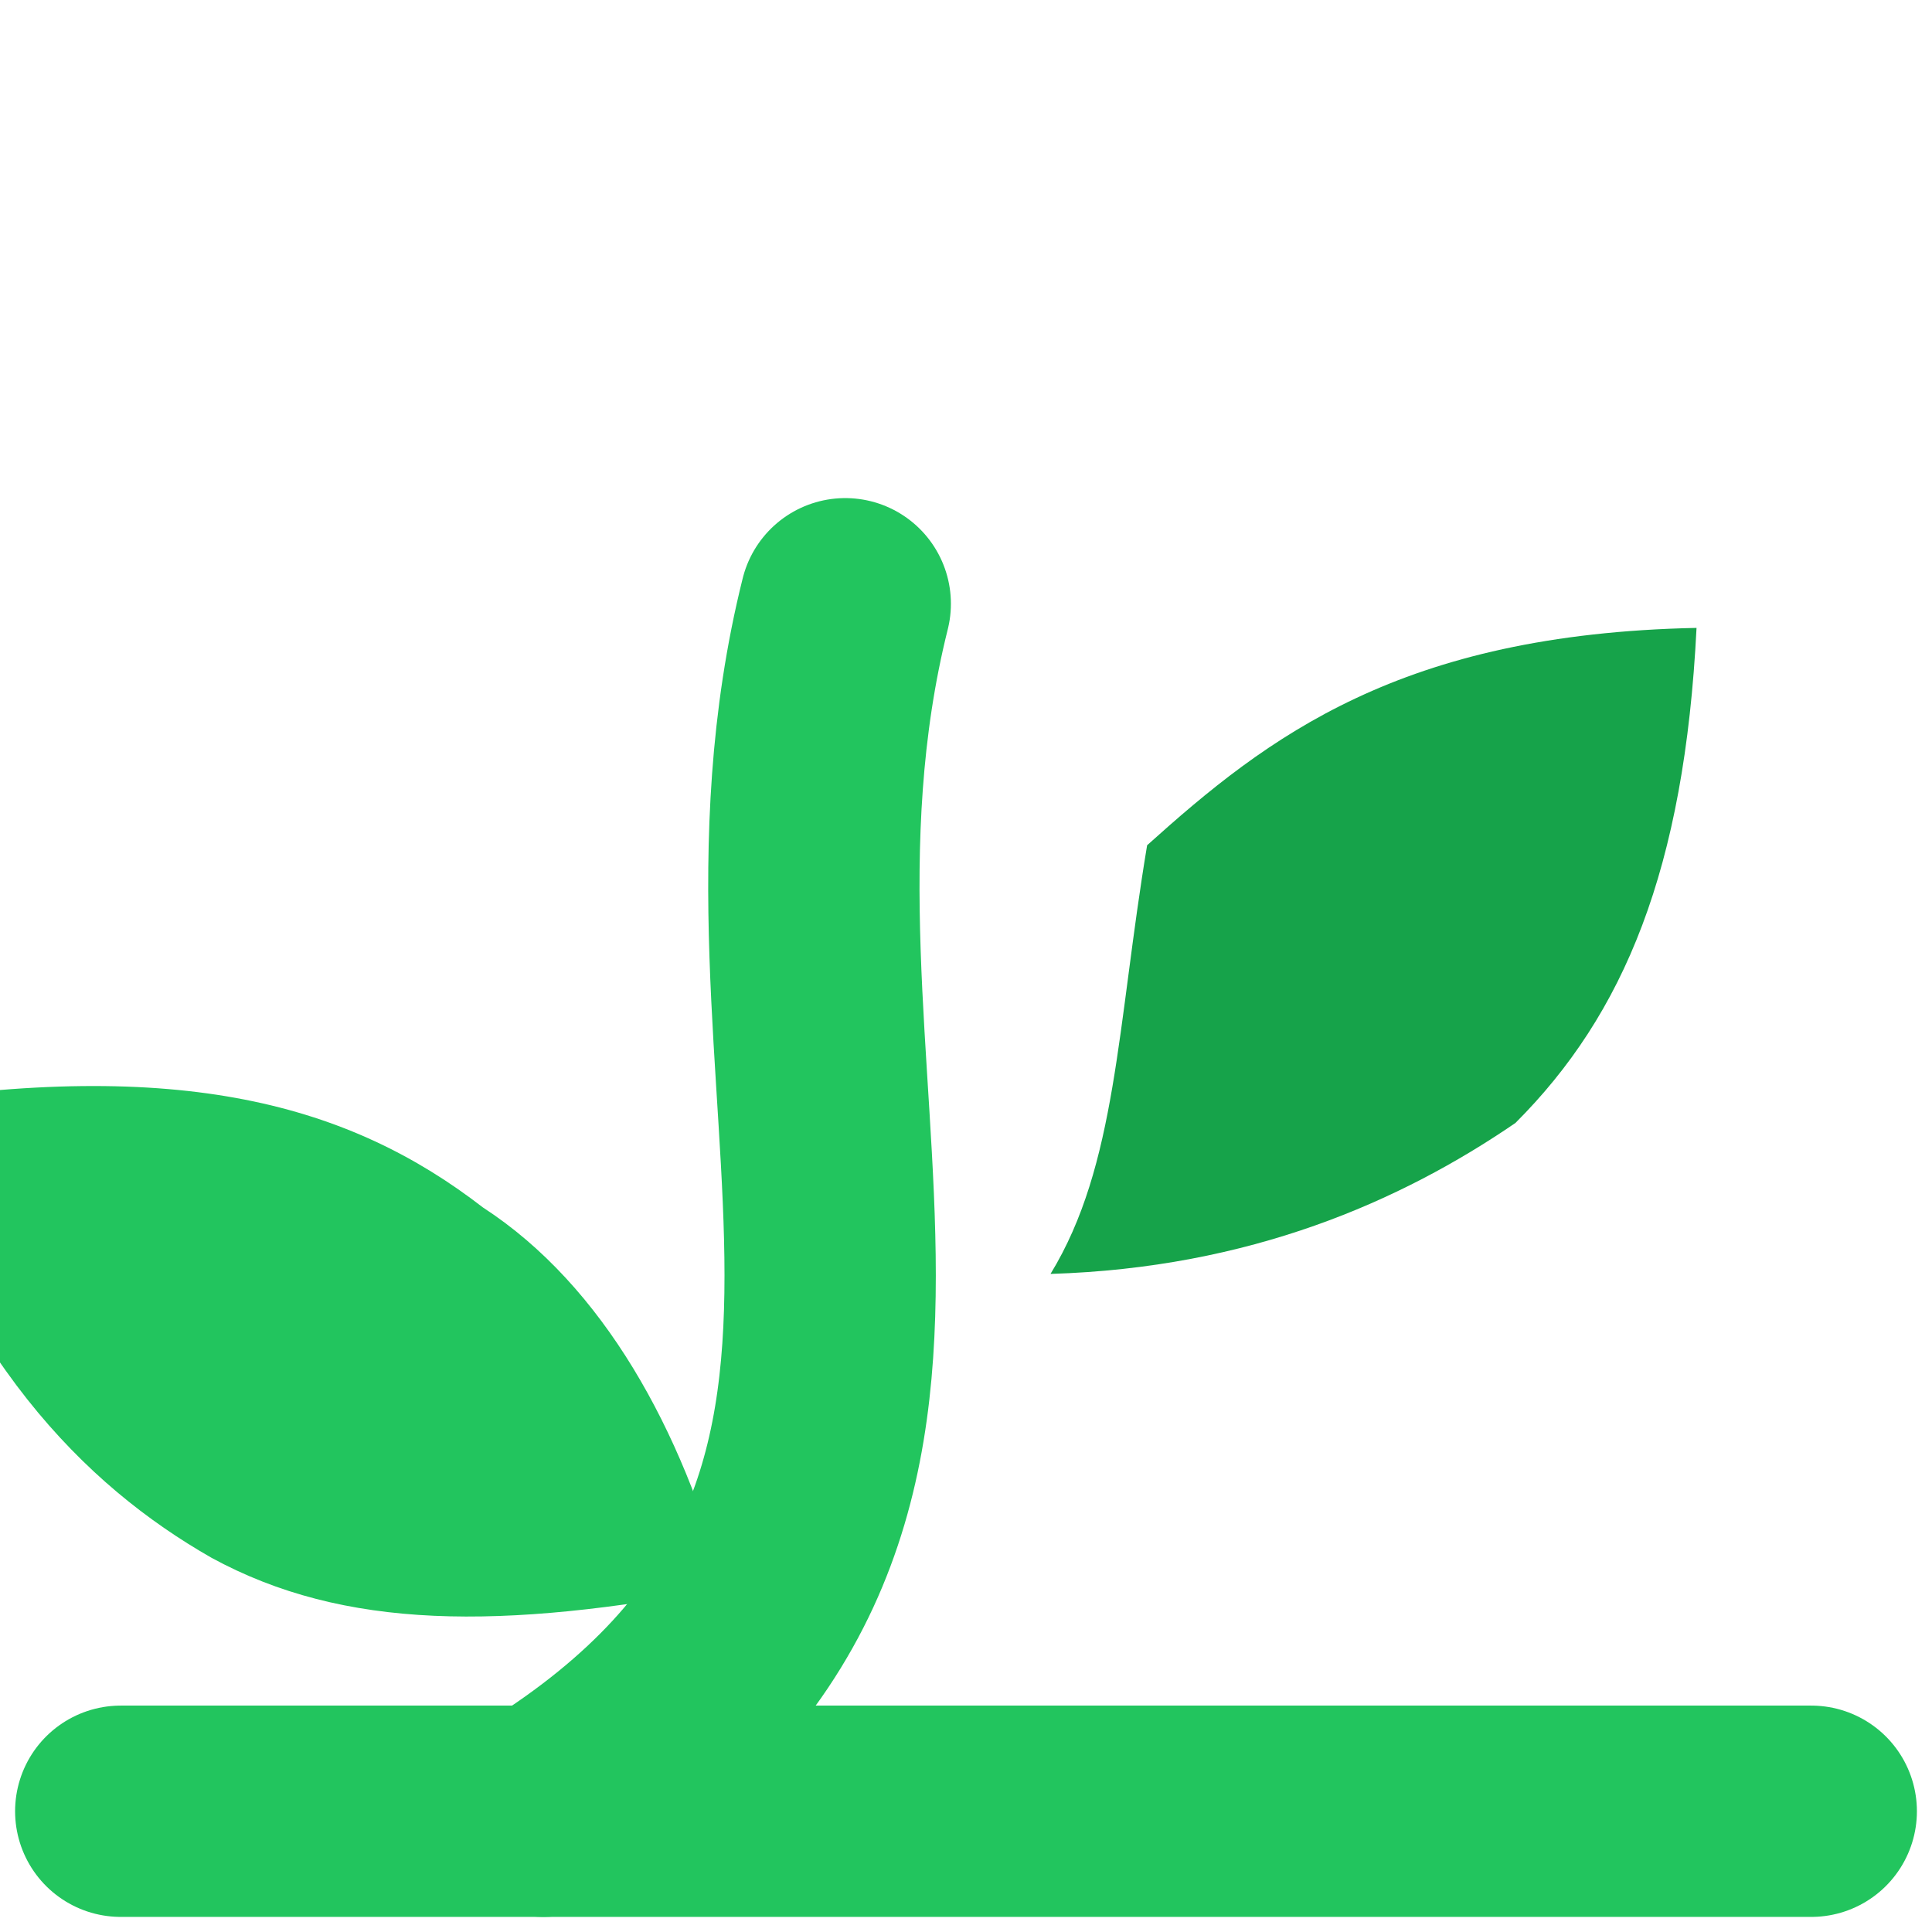
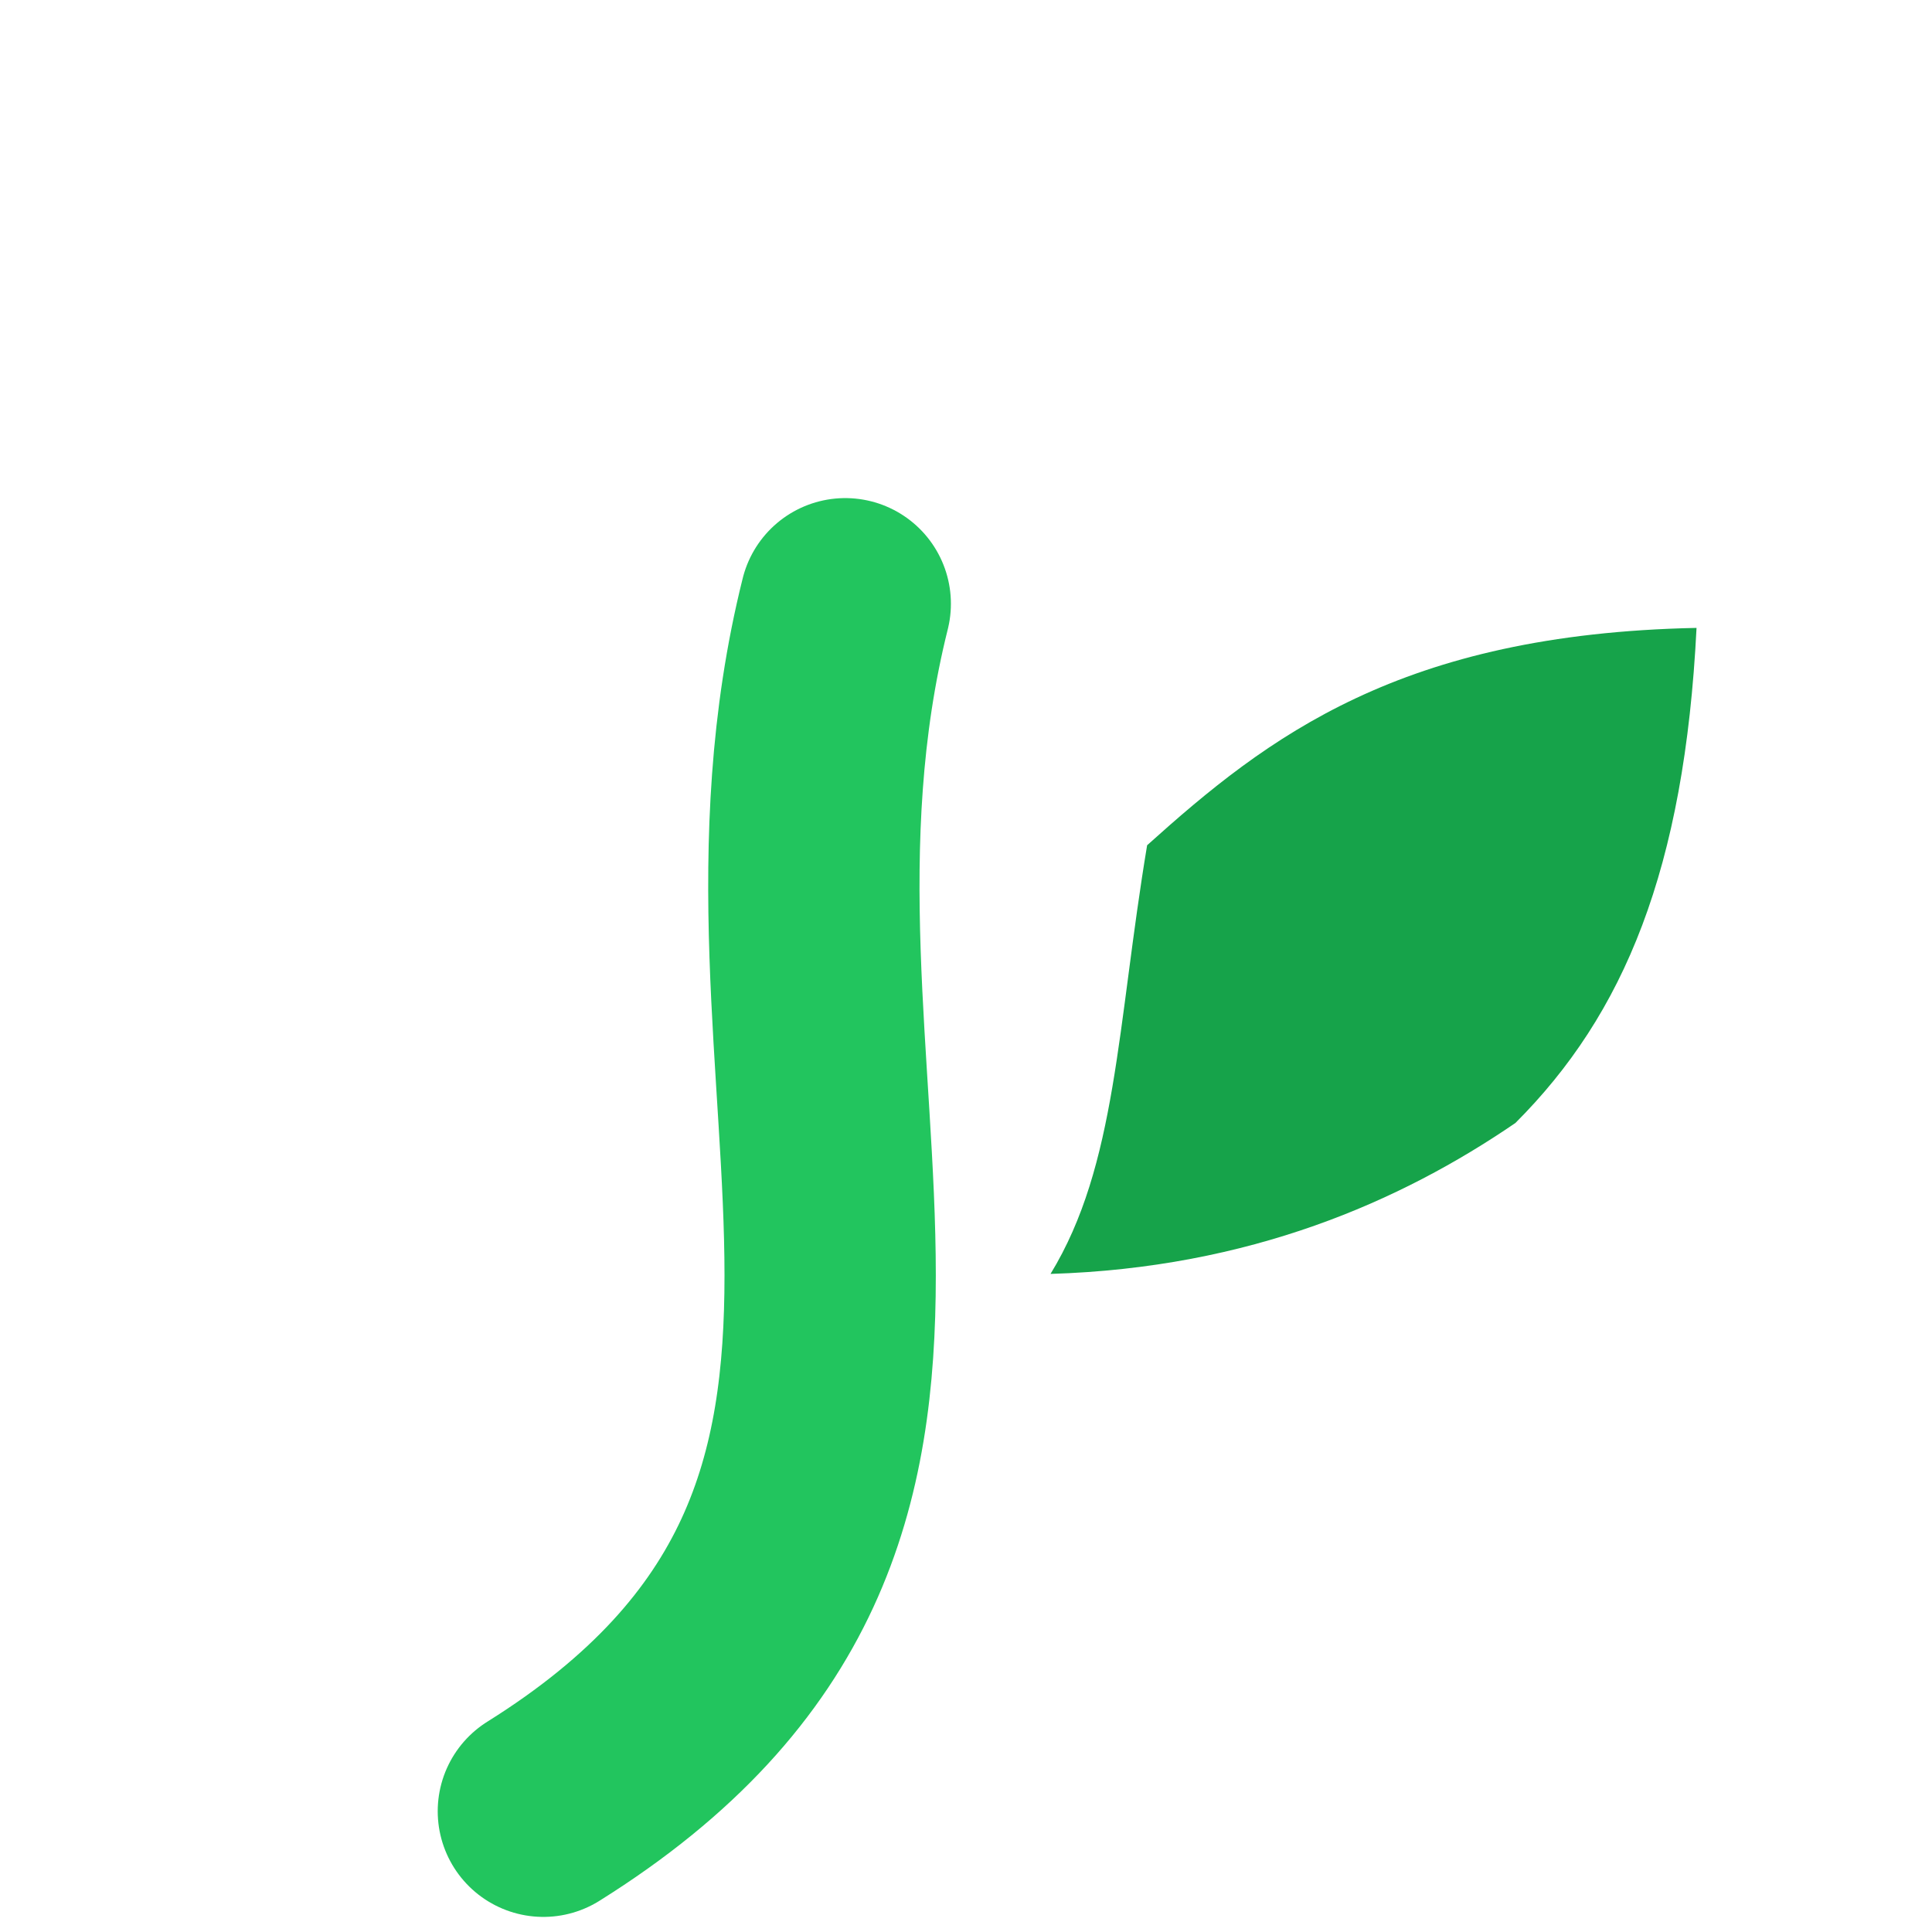
<svg xmlns="http://www.w3.org/2000/svg" viewBox="0 0 32 32" width="32" height="32">
-   <path d="M2 30h28" stroke="#22c55e" stroke-width="3.5" stroke-linecap="round" />
  <path d="M9 30c8-5 3-12 5-20" stroke="#22c55e" stroke-width="3.5" stroke-linecap="round" stroke-linejoin="round" fill="none" />
-   <path d="M8 20c2 1.3 3.3 3.7 4 6.3-3.7.7-6.3.7-8.5-.5-2.1-1.2-4.2-3.3-5.5-7.5 5-.8 7.8 0 10 1.7z" fill="#22c55e" />
+   <path d="M8 20z" fill="#22c55e" />
  <path d="M19 14c-.5 3-.5 5.3-1.6 7.1 3.3-.1 5.8-1.2 7.7-2.5 1.8-1.8 2.8-4.2 3-8.2-4.9.1-7.1 1.8-9.1 3.6z" fill="#16a34a" />
</svg>